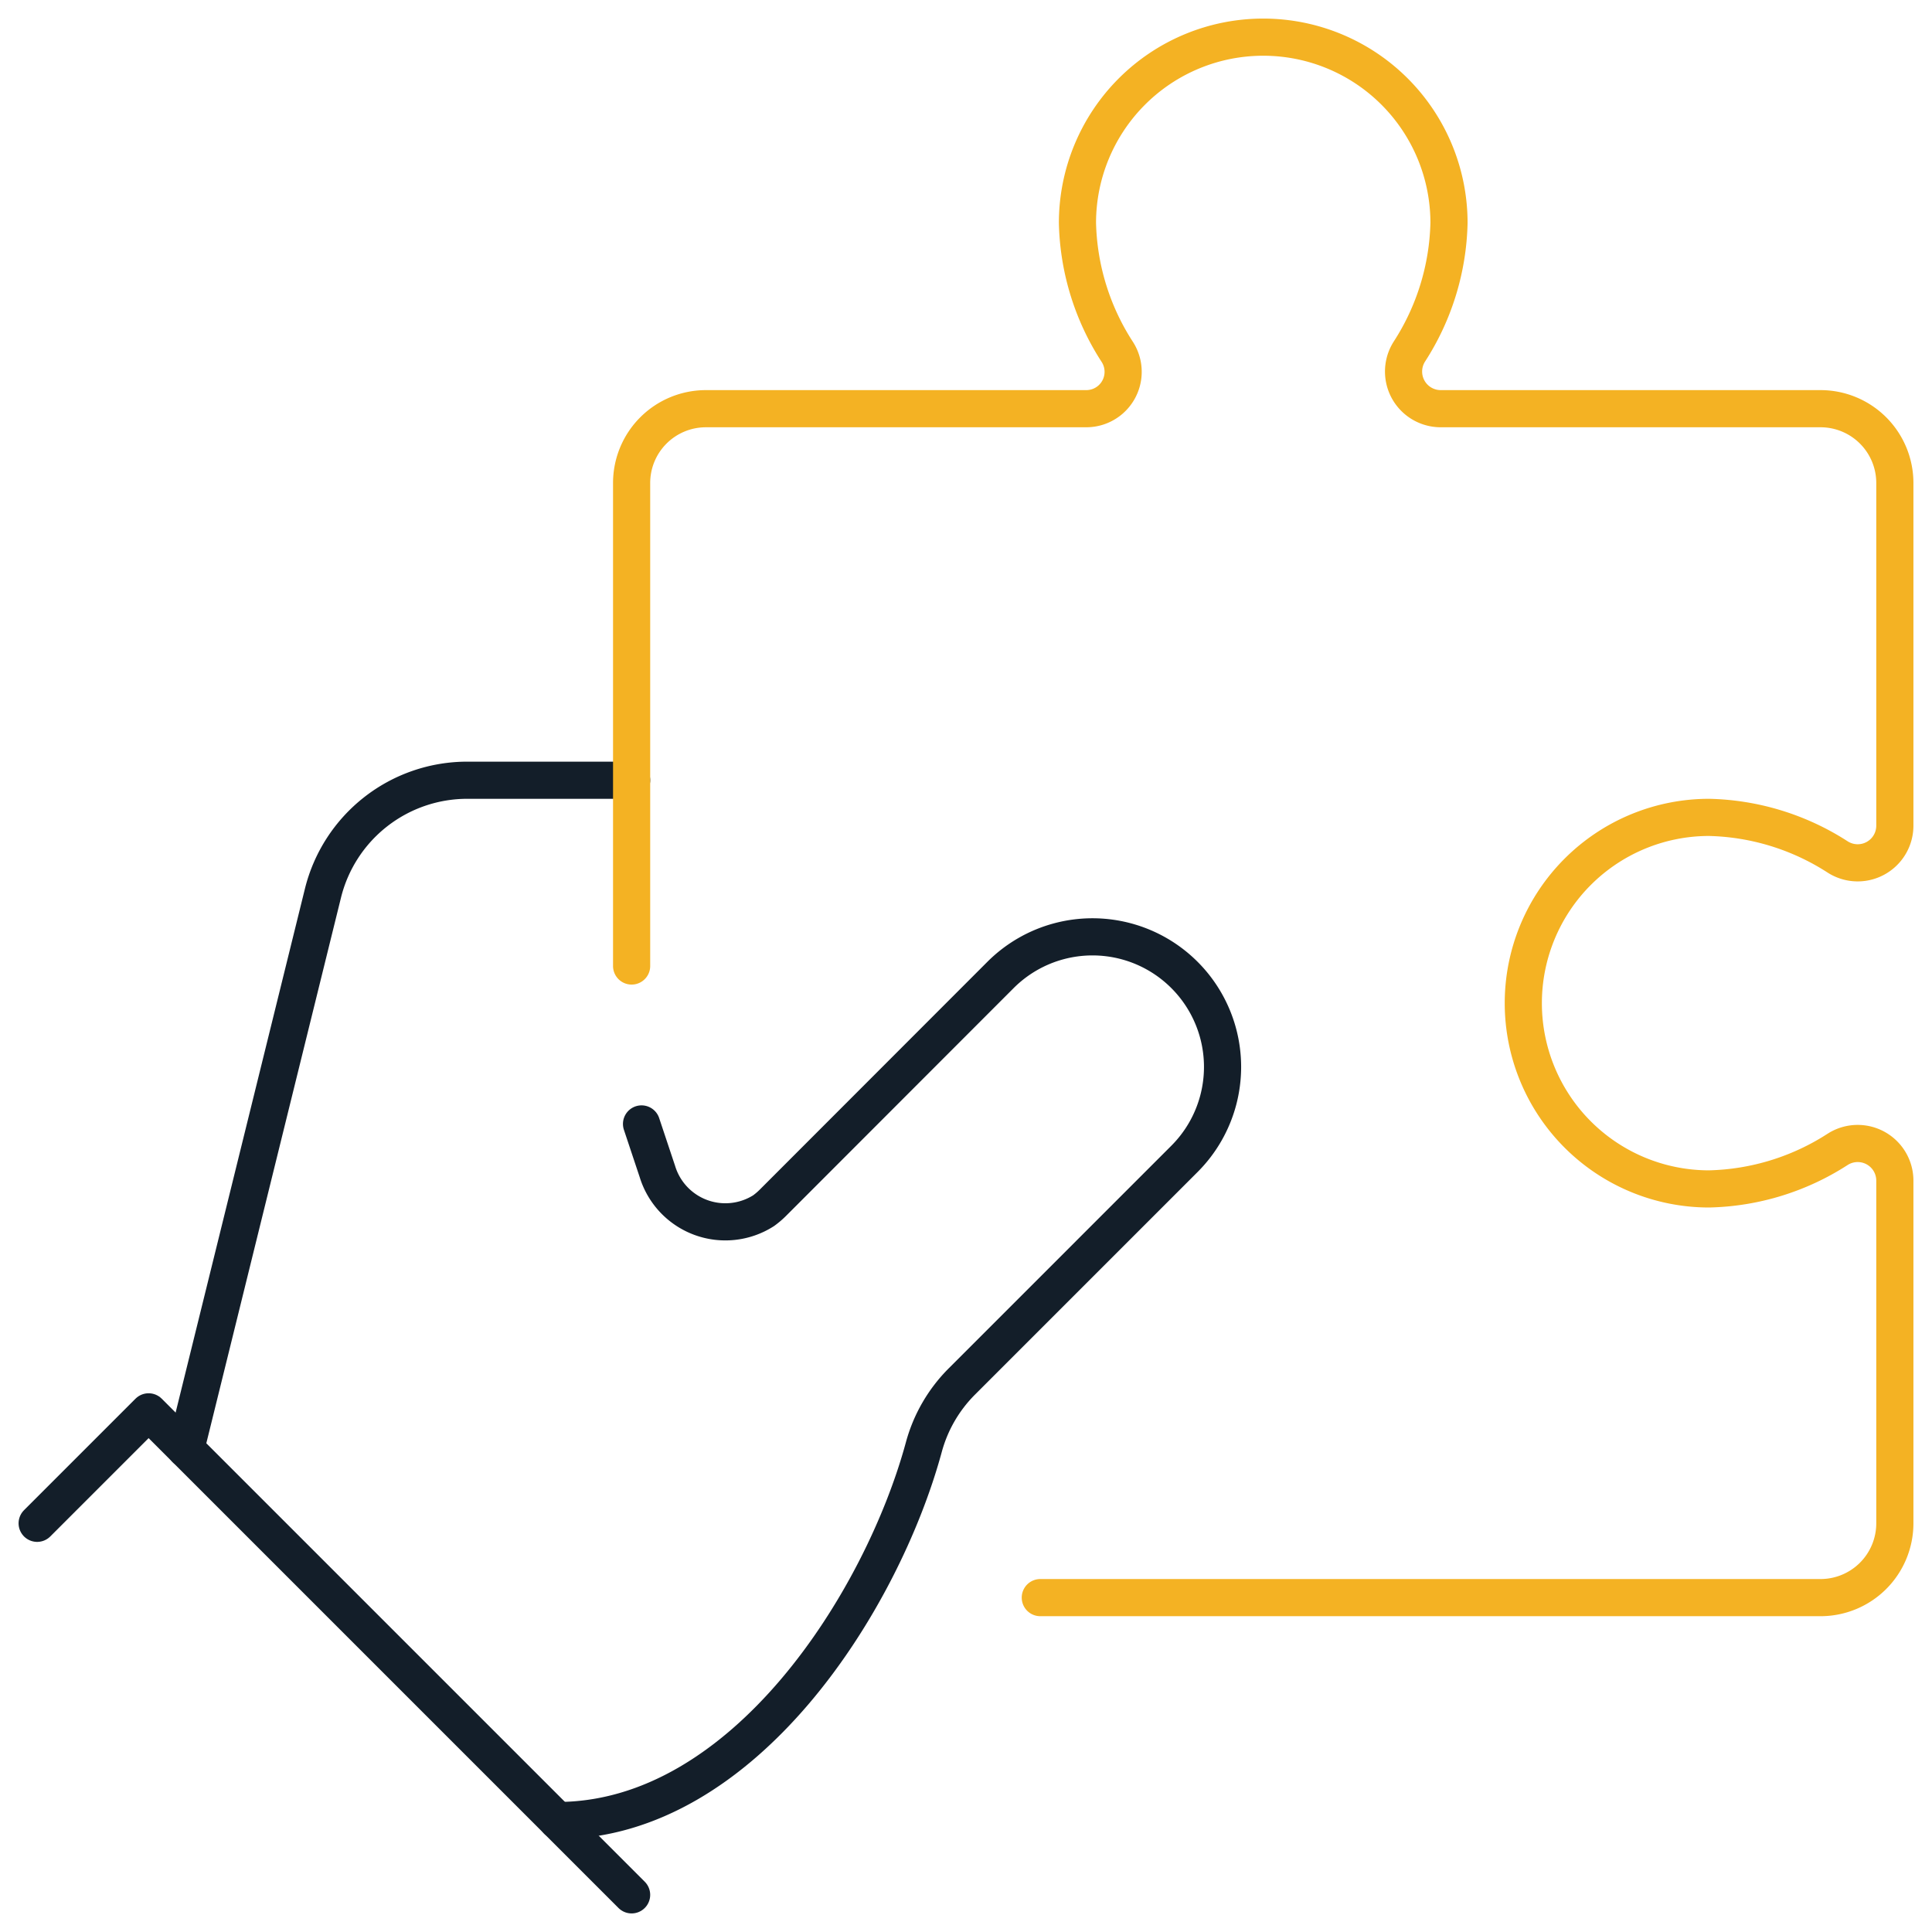
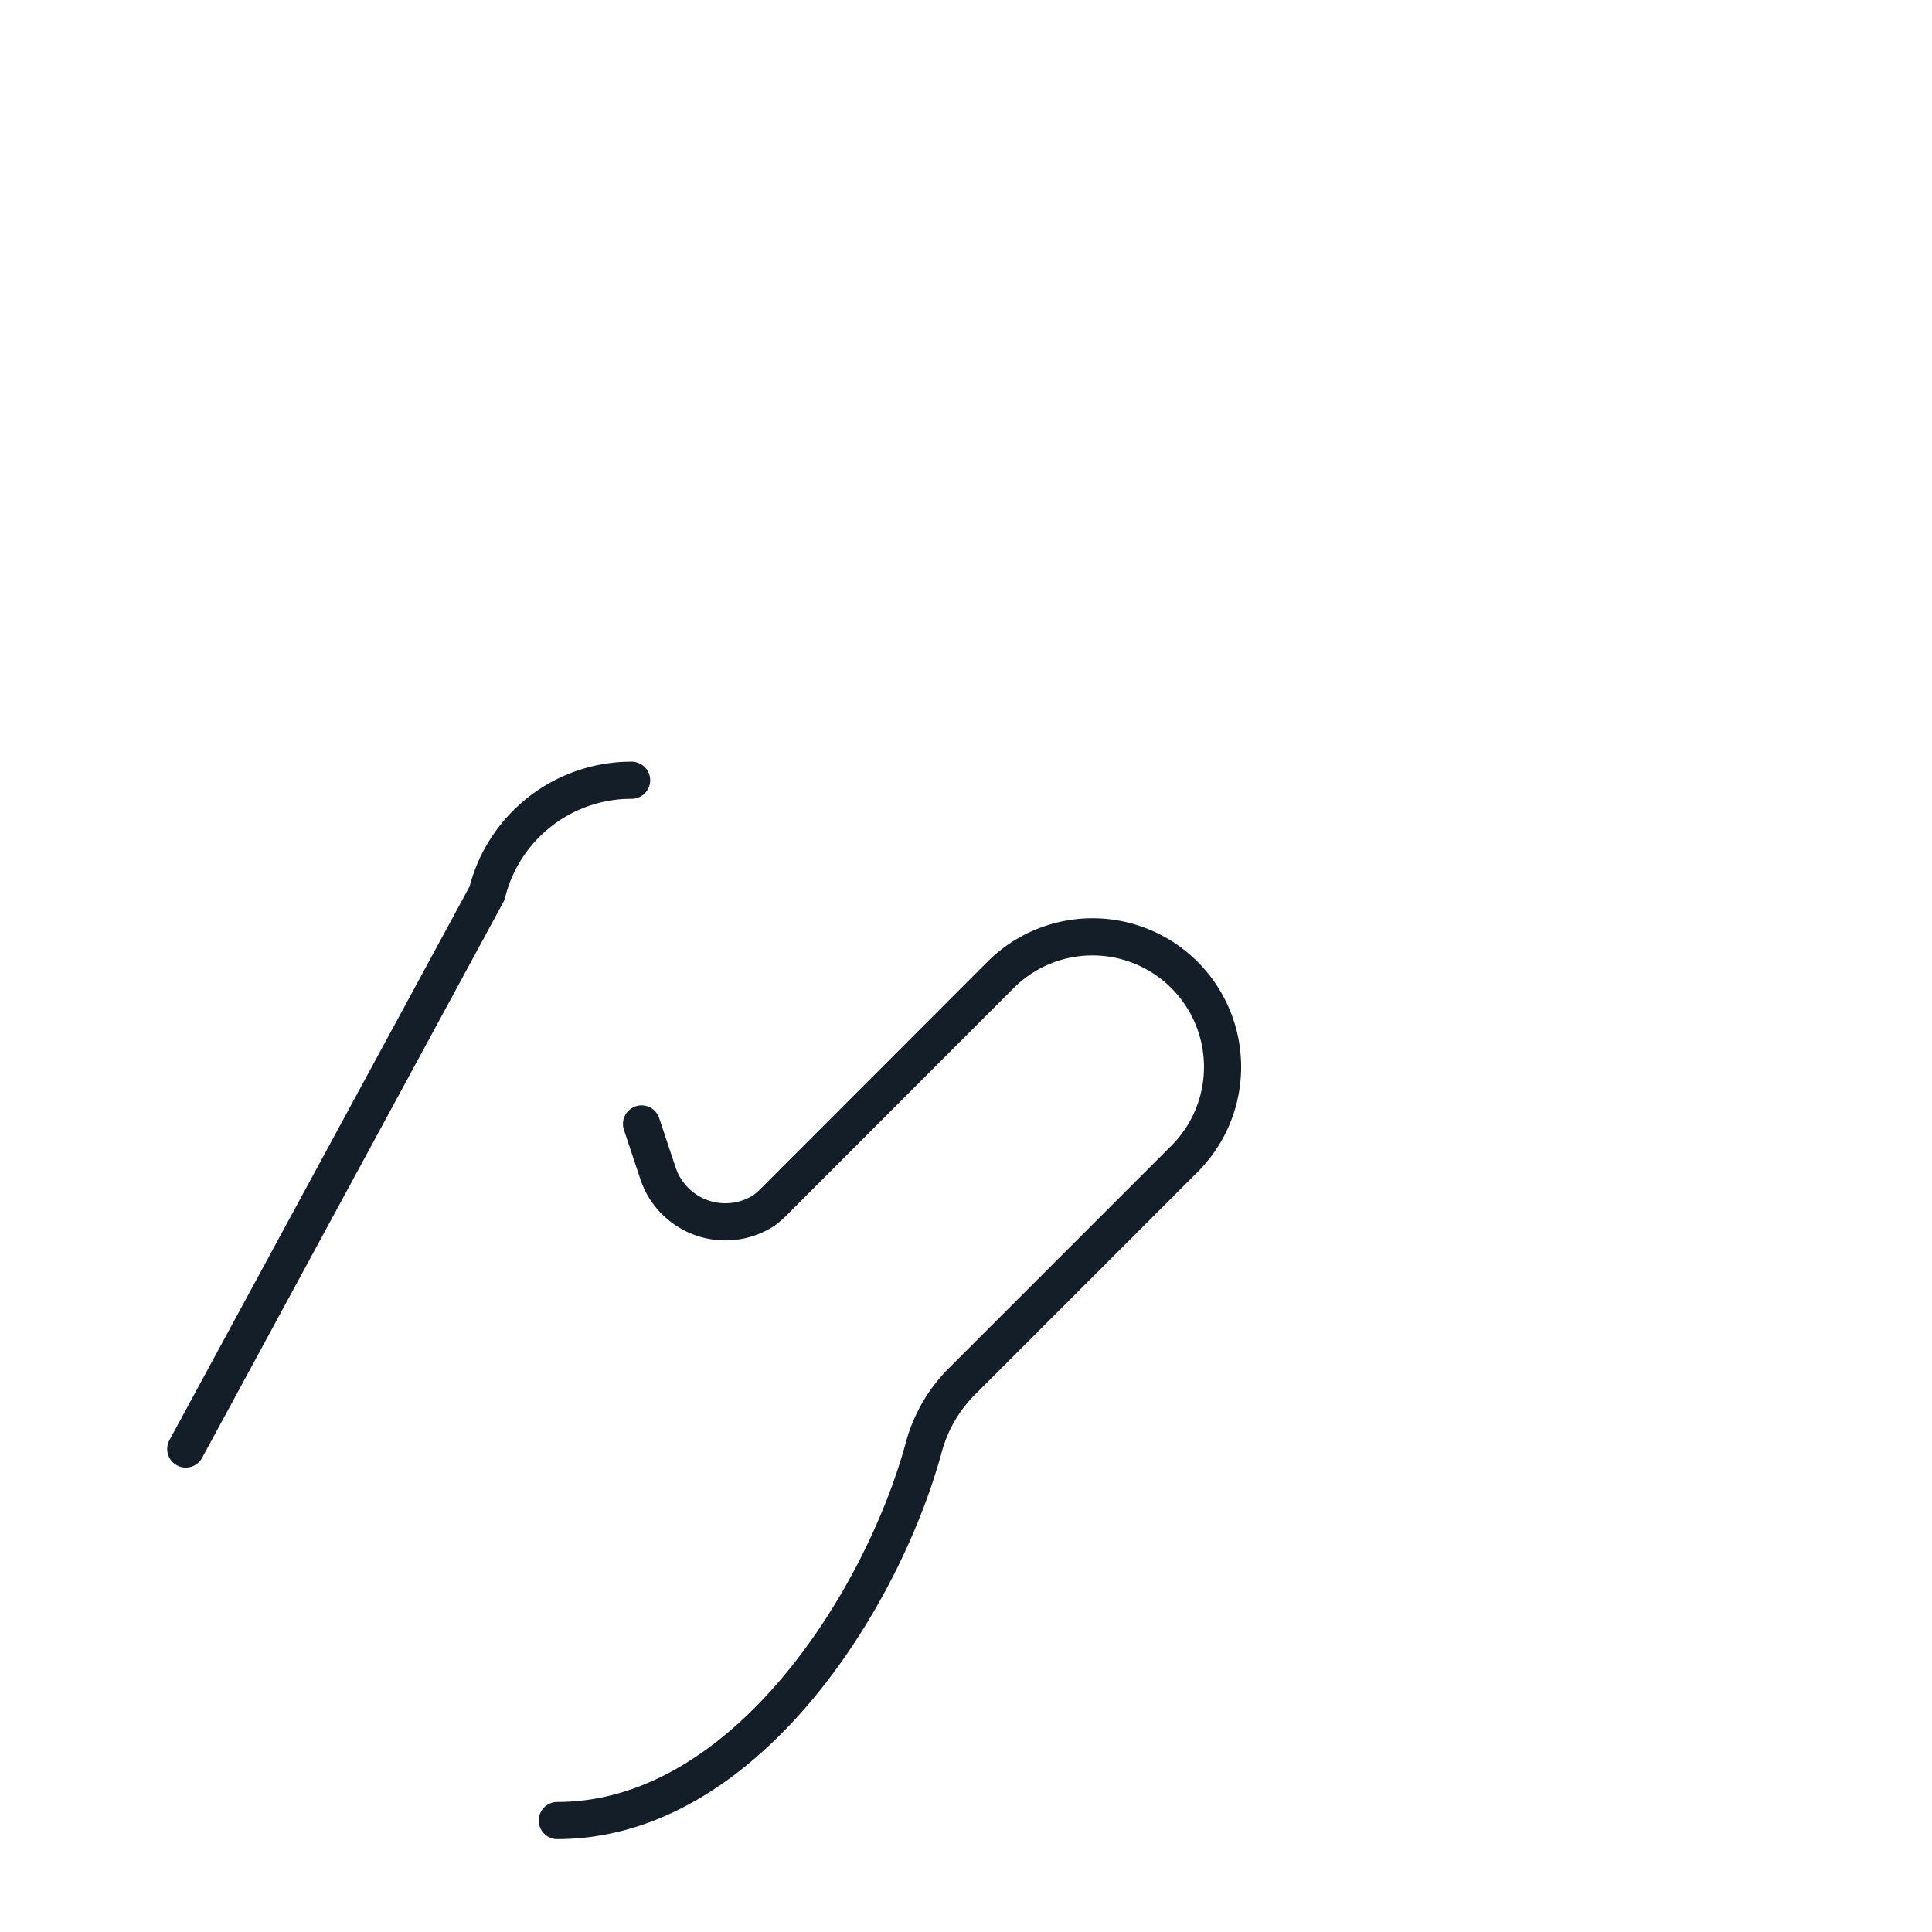
<svg xmlns="http://www.w3.org/2000/svg" id="Groupe_4567" data-name="Groupe 4567" width="52" height="52" viewBox="0 0 52 52">
  <defs>
    <clipPath id="clip-path">
      <rect id="Rectangle_2790" data-name="Rectangle 2790" width="52" height="52" fill="none" stroke="#131e29" stroke-width="1" />
    </clipPath>
  </defs>
  <g id="Groupe_4566" data-name="Groupe 4566" clip-path="url(#clip-path)">
    <path id="Tracé_6290" data-name="Tracé 6290" d="M15,49c5.034,0,8.746-5.929,9.865-10.05a3.964,3.964,0,0,1,1.024-1.768l5.991-5.991a3.5,3.5,0,0,0,0-4.95l0,0a3.5,3.5,0,0,0-4.951,0L20.8,32.375a2.051,2.051,0,0,1-.248.211,1.913,1.913,0,0,1-2.857-1.051l-.428-1.284" fill="none" stroke="#131e29" stroke-linecap="round" stroke-linejoin="round" stroke-width="1" />
-     <path id="Tracé_6291" data-name="Tracé 6291" d="M1,41l3-3L17,51" fill="none" stroke="#131e29" stroke-linecap="round" stroke-linejoin="round" stroke-width="1" />
-     <path id="Tracé_6292" data-name="Tracé 6292" d="M17,21H12.583a4,4,0,0,0-3.891,3.042L5,39" fill="none" stroke="#131e29" stroke-linecap="round" stroke-linejoin="round" stroke-width="1" />
-     <path id="Tracé_6293" data-name="Tracé 6293" d="M28,43H49a2,2,0,0,0,2-2V31.77a1,1,0,0,0-1.538-.836A6.653,6.653,0,0,1,46,32a5,5,0,0,1,0-10,6.653,6.653,0,0,1,3.462,1.066A1,1,0,0,0,51,22.23V13a2,2,0,0,0-2-2H38.77a1,1,0,0,1-.836-1.538A6.653,6.653,0,0,0,39,6,5,5,0,0,0,29,6a6.653,6.653,0,0,0,1.069,3.467A.992.992,0,0,1,29.238,11H19a2,2,0,0,0-2,2V26" fill="none" stroke="#f4b223" stroke-linecap="round" stroke-linejoin="round" stroke-width="1" />
+     <path id="Tracé_6292" data-name="Tracé 6292" d="M17,21a4,4,0,0,0-3.891,3.042L5,39" fill="none" stroke="#131e29" stroke-linecap="round" stroke-linejoin="round" stroke-width="1" />
  </g>
</svg>